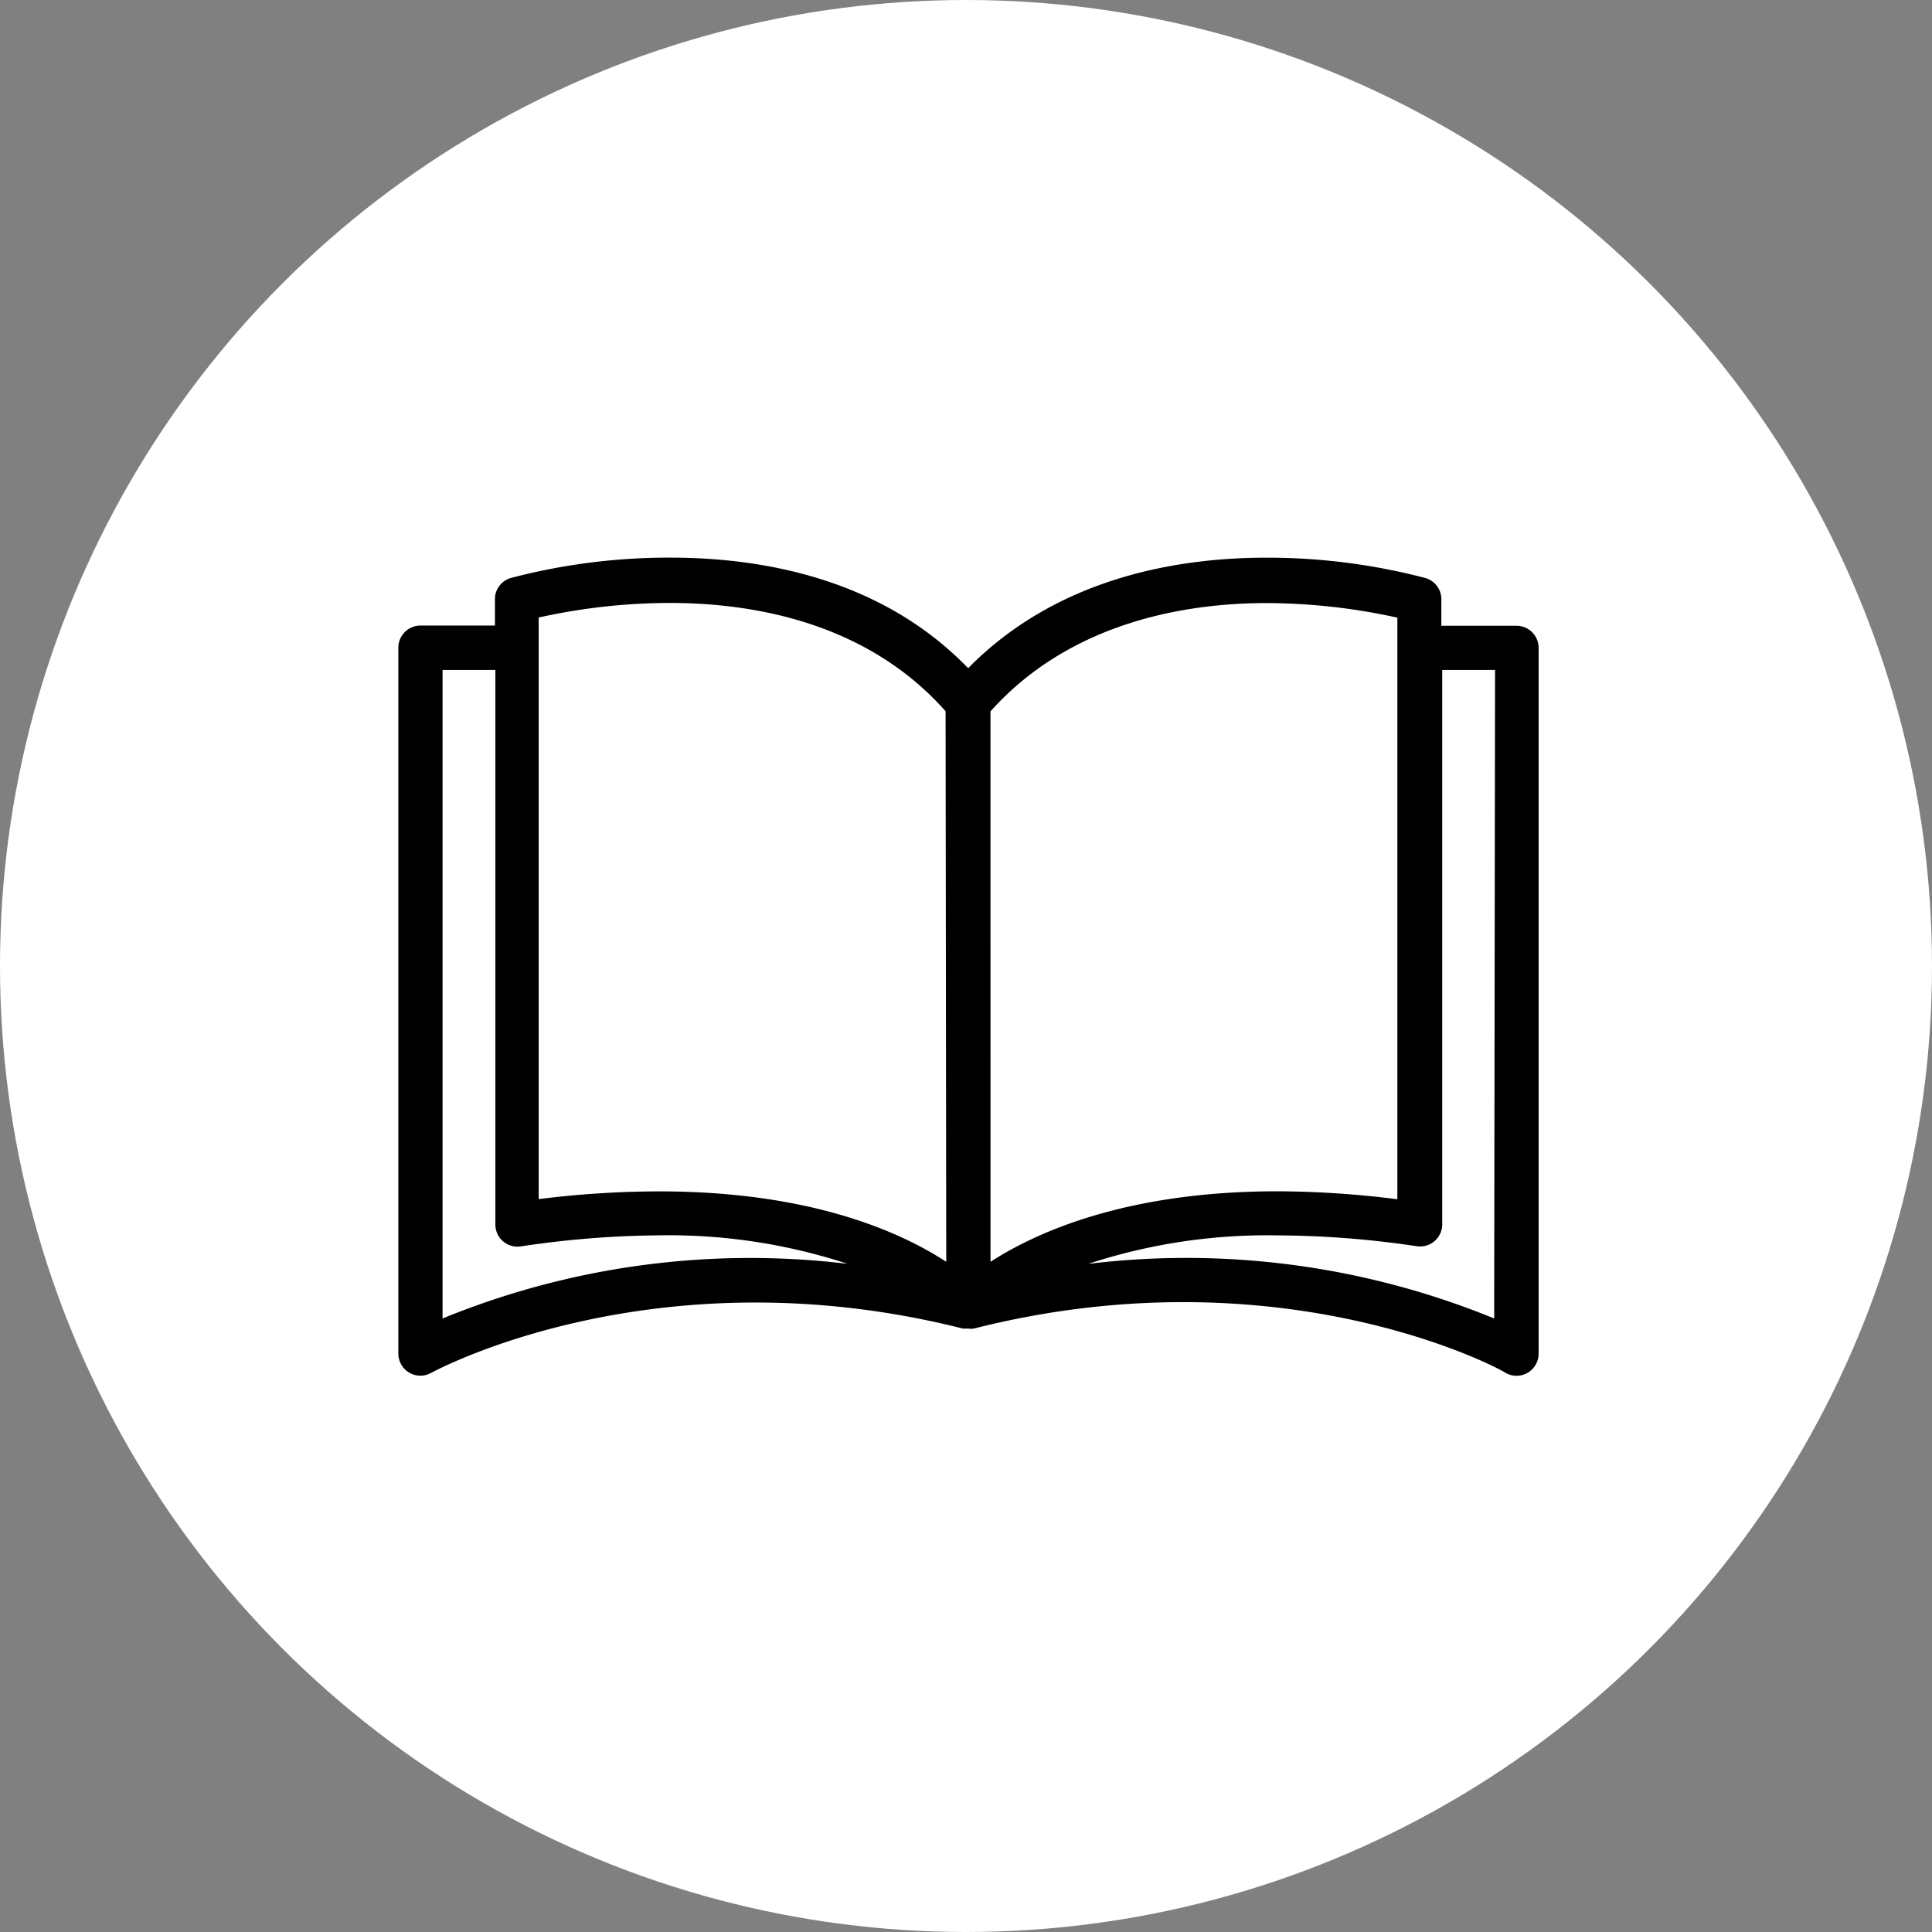
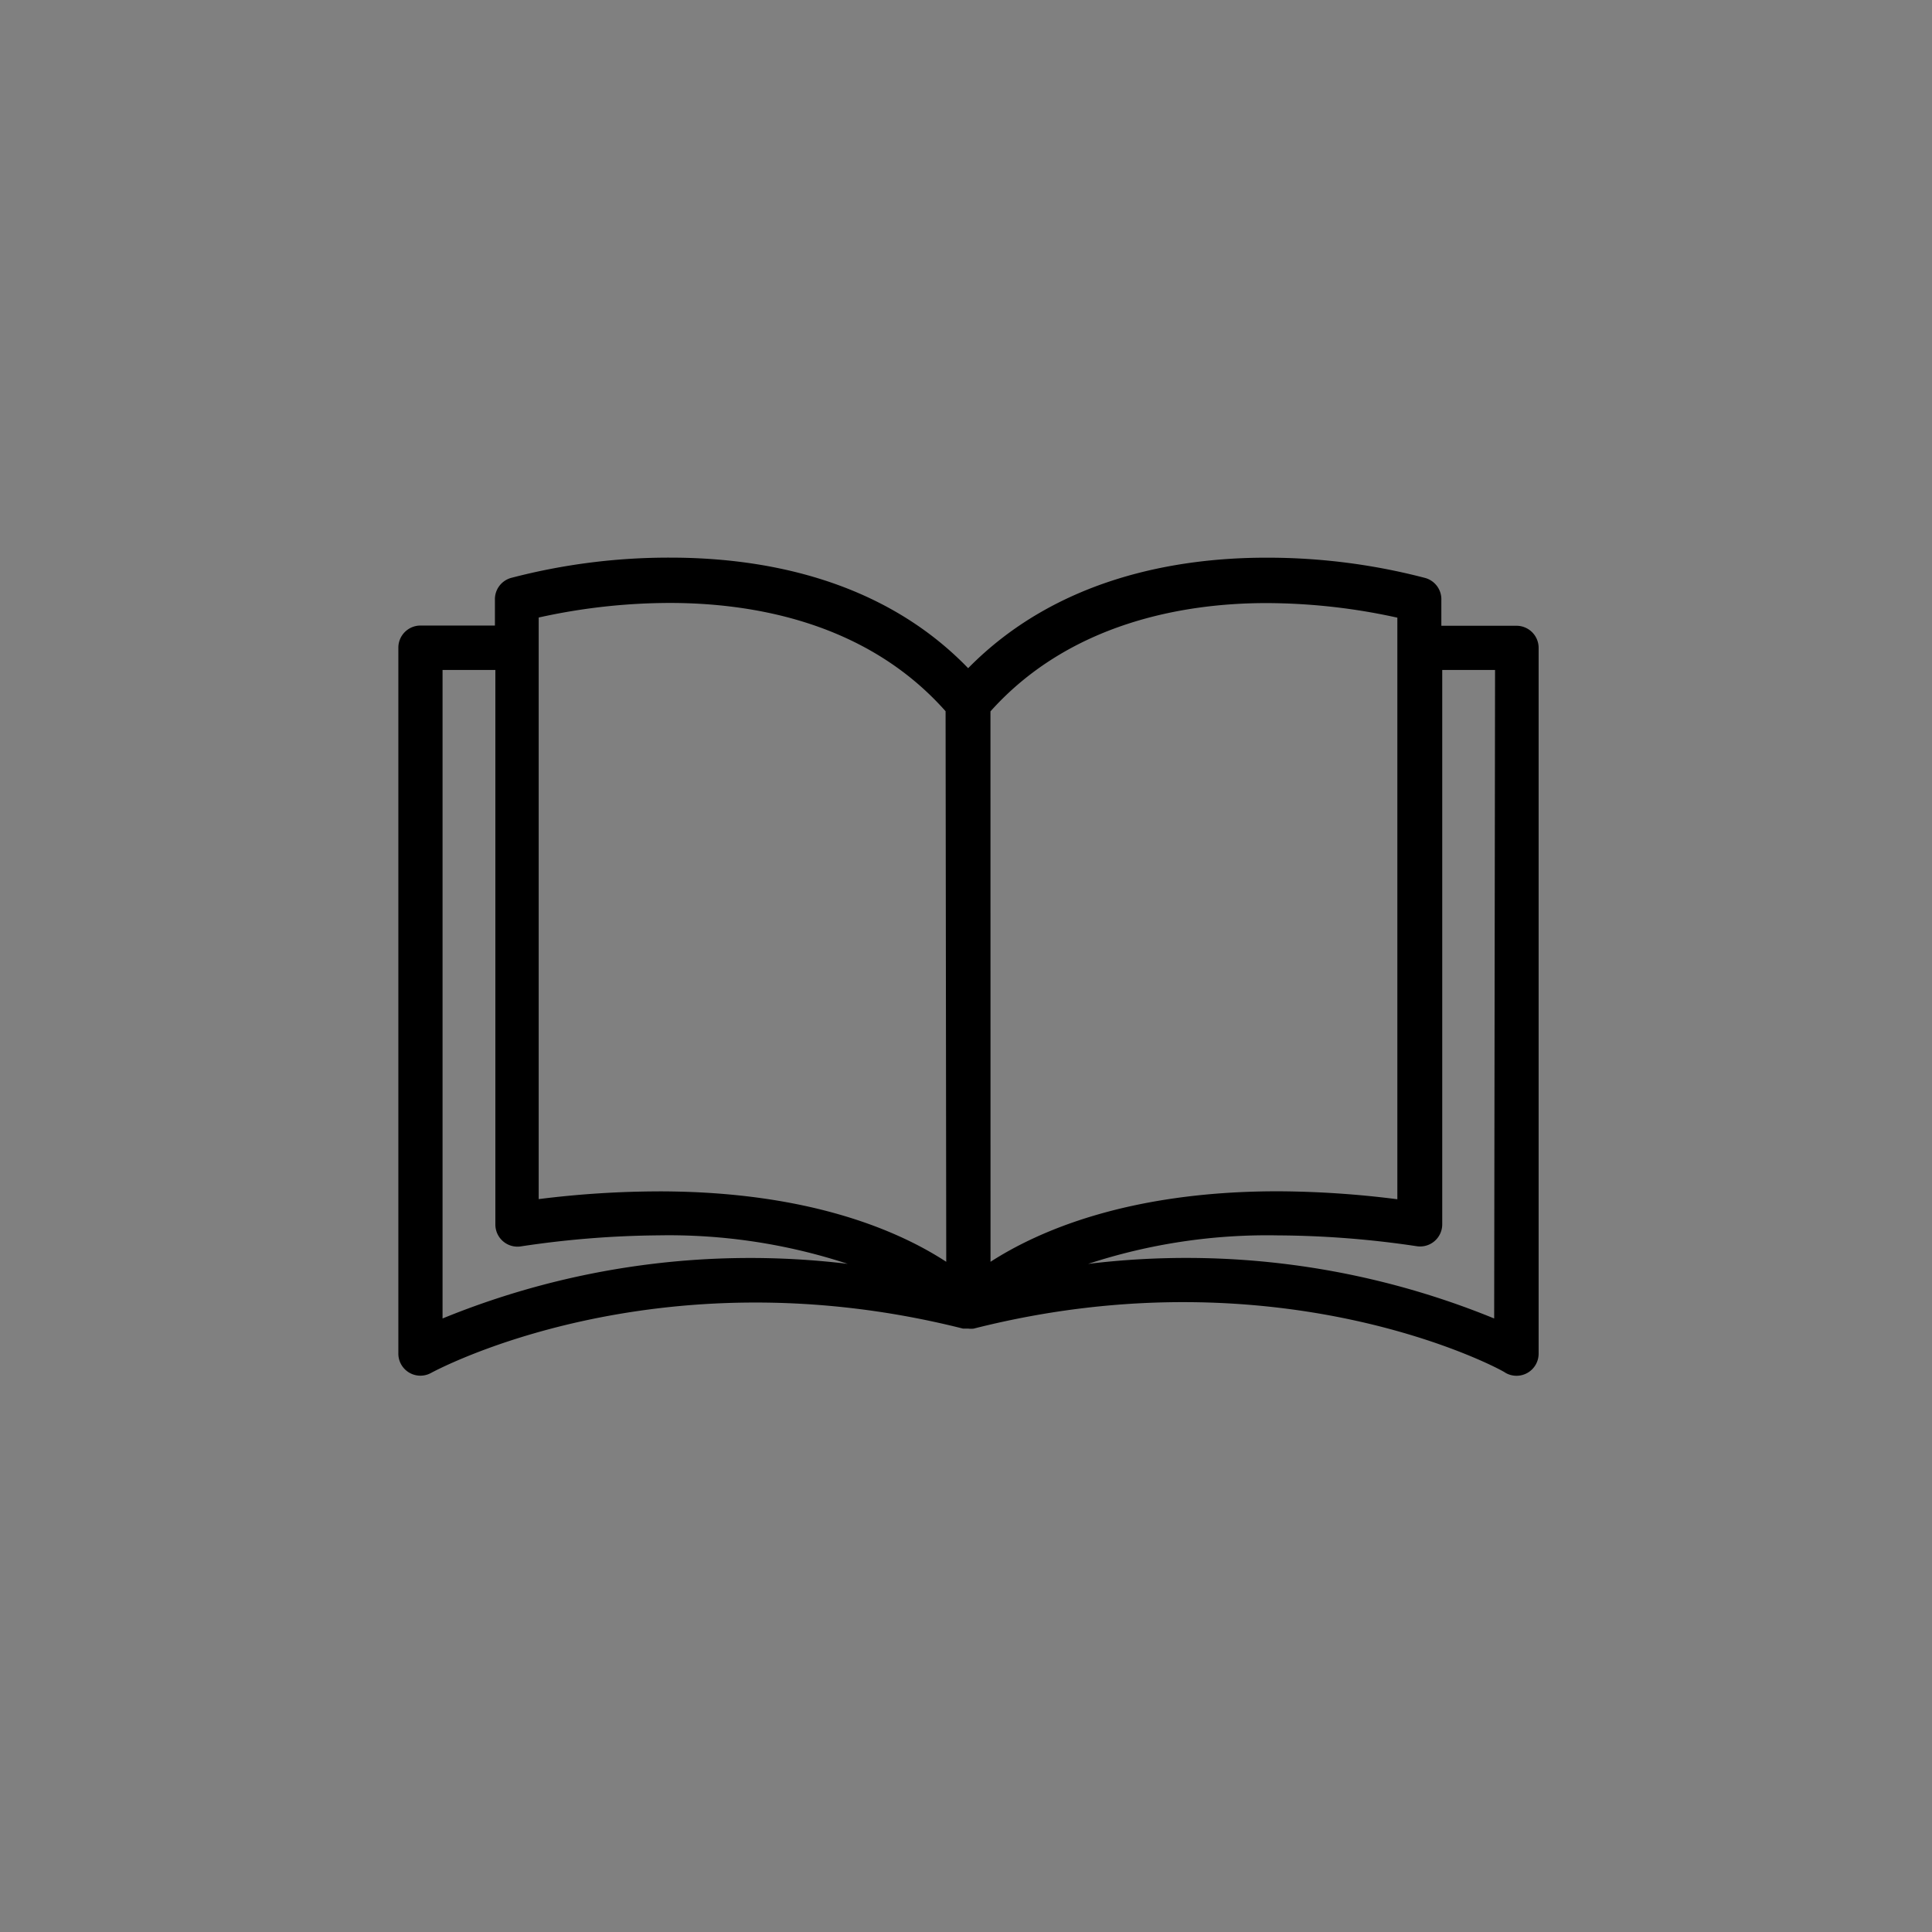
<svg xmlns="http://www.w3.org/2000/svg" width="97" height="97" viewBox="0 0 97 97">
  <rect x="0" y="0" width="97" height="97" fill="#808080" stroke="none" />
  <g id="Group_778" data-name="Group 778" transform="translate(-647.042 -2877)">
-     <circle id="Ellipse_35" data-name="Ellipse 35" cx="48.5" cy="48.5" r="48.5" transform="translate(647.042 2877)" fill="#fff" />
    <g id="book" transform="translate(667.042 2846.697)">
      <g id="Group_746" data-name="Group 746" transform="translate(0 58.303)">
        <path id="Path_1600" data-name="Path 1600" d="M56.139,61.721H52.366V60.434a1.11,1.11,0,0,0-.8-1.11,31.258,31.258,0,0,0-8-1.021c-4.439,0-10.486,1-14.958,5.548C24.169,59.258,18.077,58.3,13.649,58.3a31.258,31.258,0,0,0-8,1.021,1.11,1.11,0,0,0-.8,1.11V61.71H1.11A1.11,1.11,0,0,0,0,62.82V98.263a1.107,1.107,0,0,0,1.653.965c.111-.055,11.208-6.125,26.7-2.219h.266a1.111,1.111,0,0,0,.266,0c15.535-3.939,26.632,2.119,26.7,2.219a1.11,1.11,0,0,0,1.665-.954V62.831A1.11,1.11,0,0,0,56.139,61.721ZM2.219,96.5V63.941H4.871V91.771a1.11,1.11,0,0,0,1.276,1.11,48.56,48.56,0,0,1,6.935-.555,28.784,28.784,0,0,1,9.477,1.431A40.794,40.794,0,0,0,2.219,96.5Zm10.864-6.381a48.826,48.826,0,0,0-6.037.388v-29.2a30.606,30.606,0,0,1,6.58-.732c4.15,0,9.876.954,13.849,5.437l.033,27.642C25.2,92.149,20.7,90.118,13.083,90.118Zm16.645-24.1c3.973-4.439,9.7-5.437,13.849-5.437a30.739,30.739,0,0,1,6.58.732v29.2a48.813,48.813,0,0,0-6-.4c-7.568,0-12.084,2.031-14.426,3.54ZM55.018,96.5a40.8,40.8,0,0,0-20.385-2.741,28.853,28.853,0,0,1,9.521-1.431,48.547,48.547,0,0,1,6.98.544,1.11,1.11,0,0,0,1.276-1.11V63.941h2.652Z" transform="translate(0 -58.303)" />
      </g>
    </g>
  </g>
</svg>